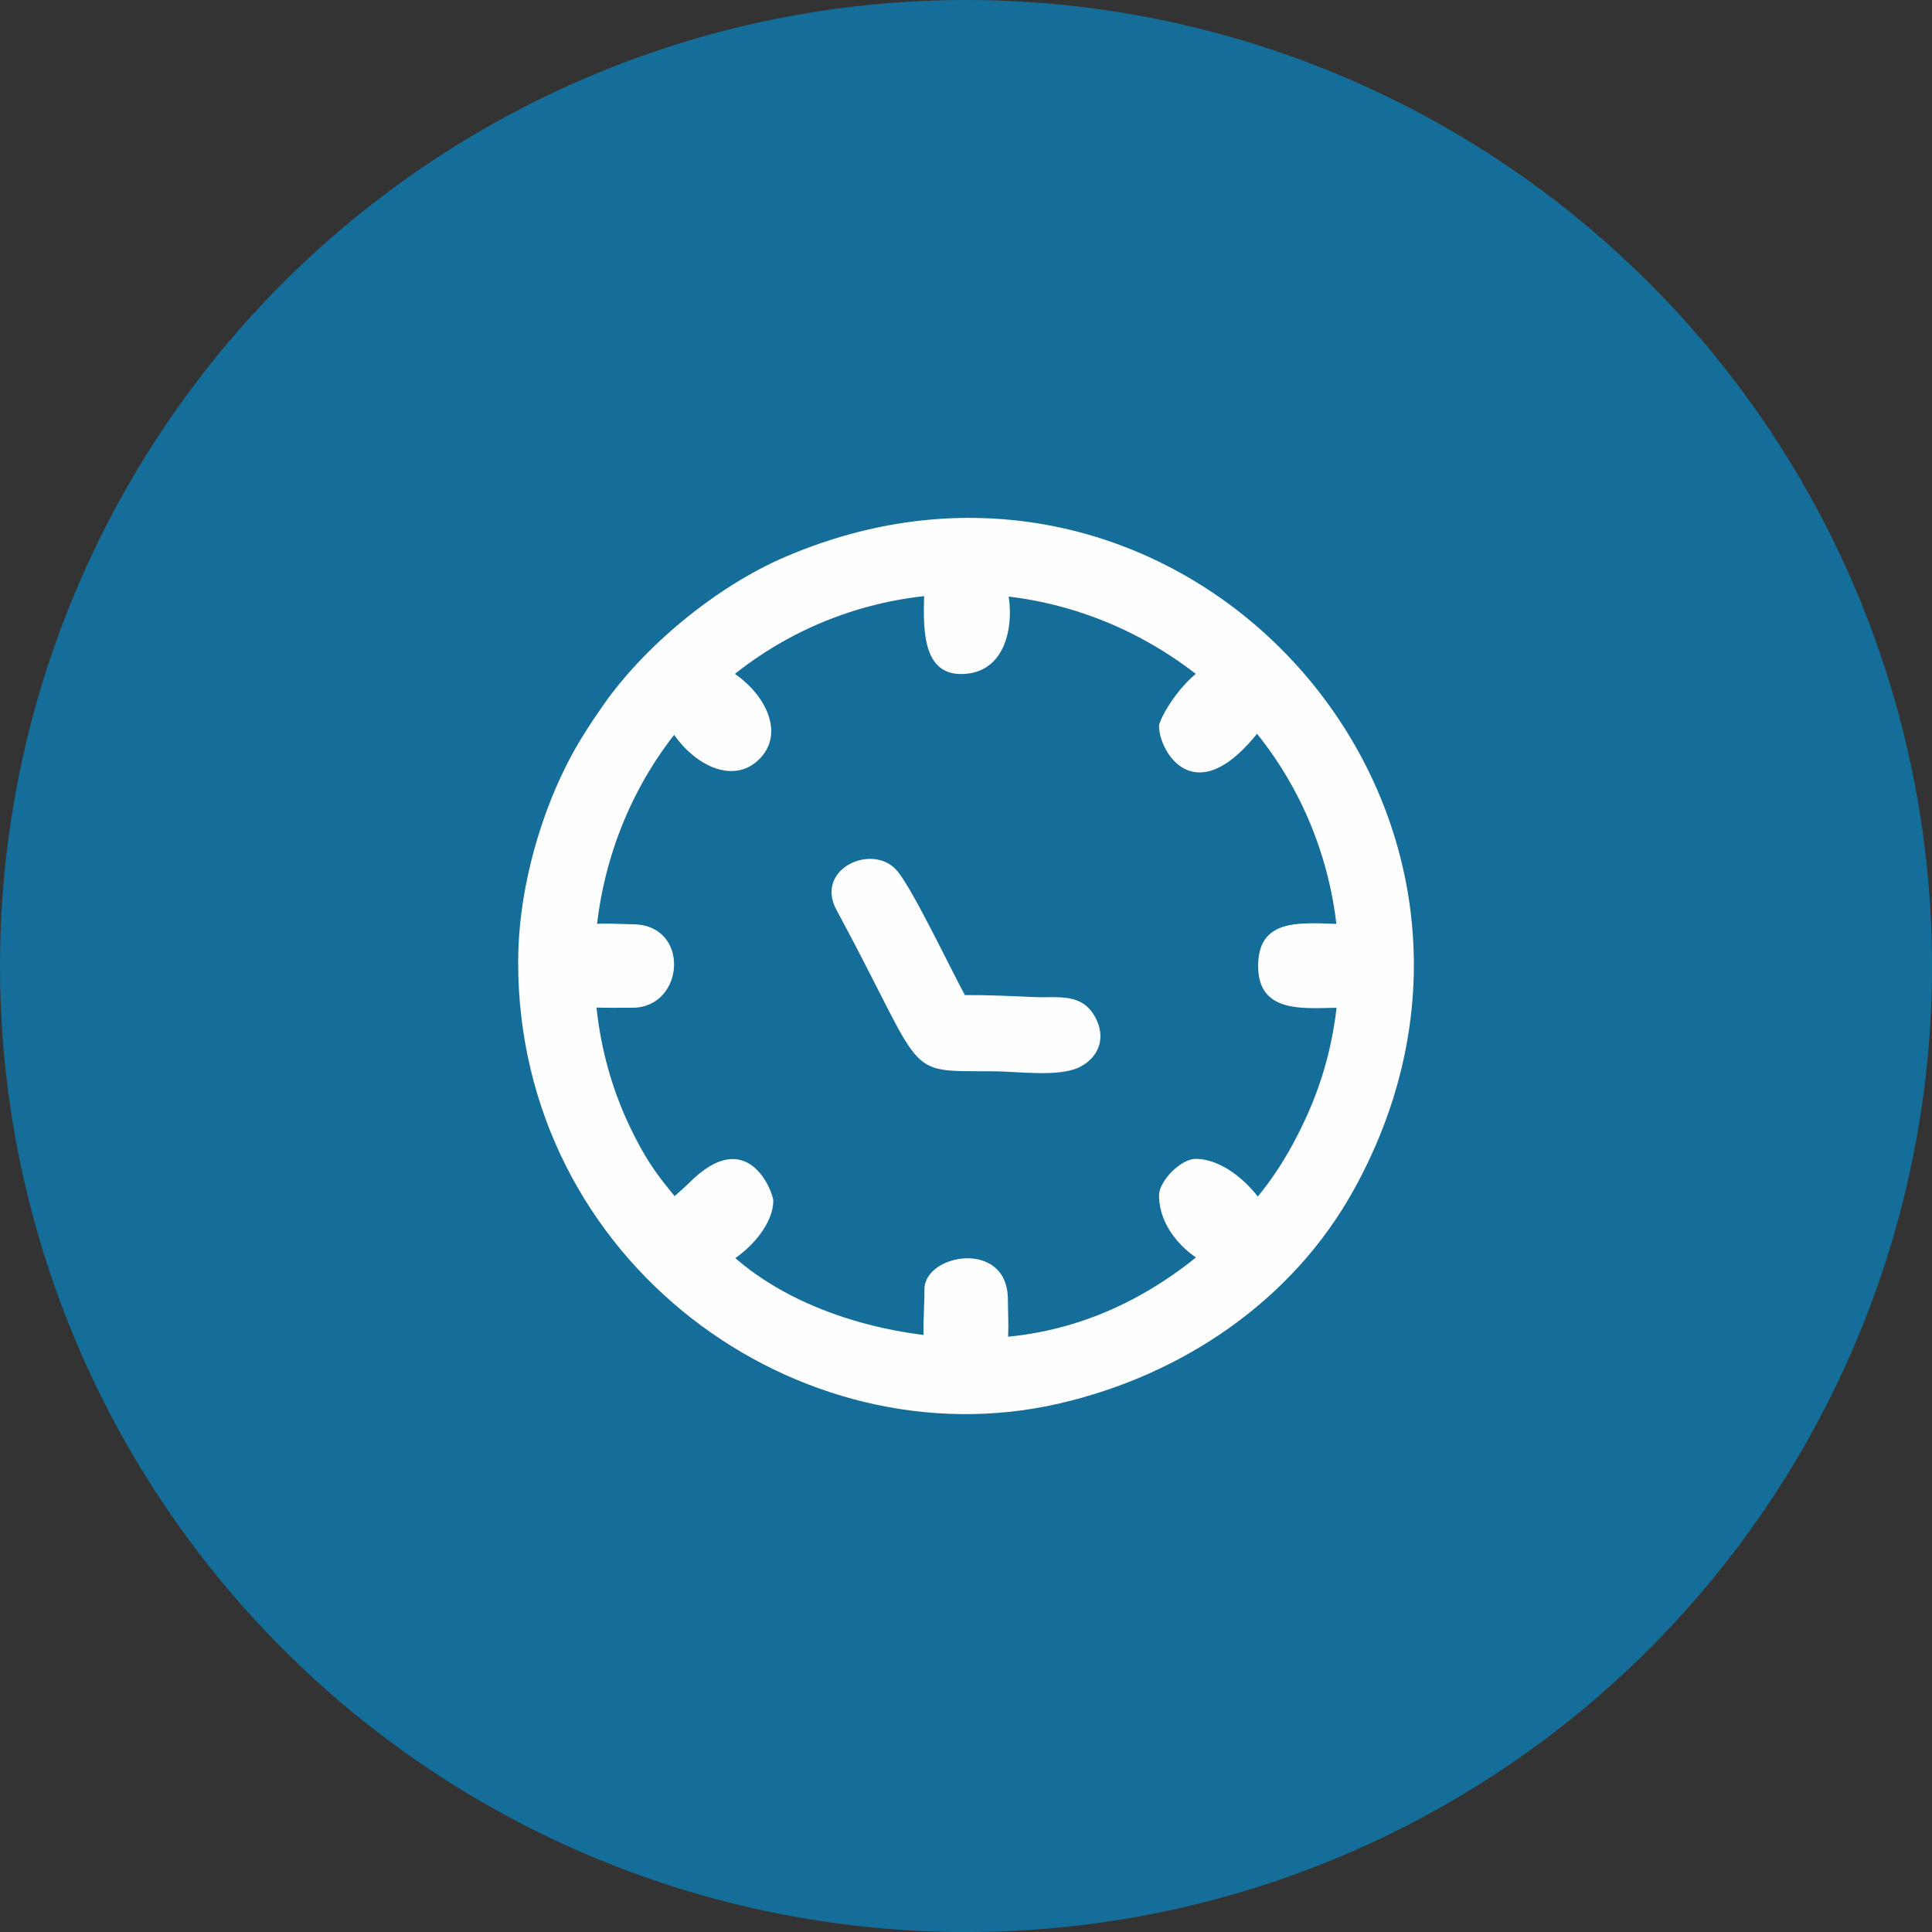
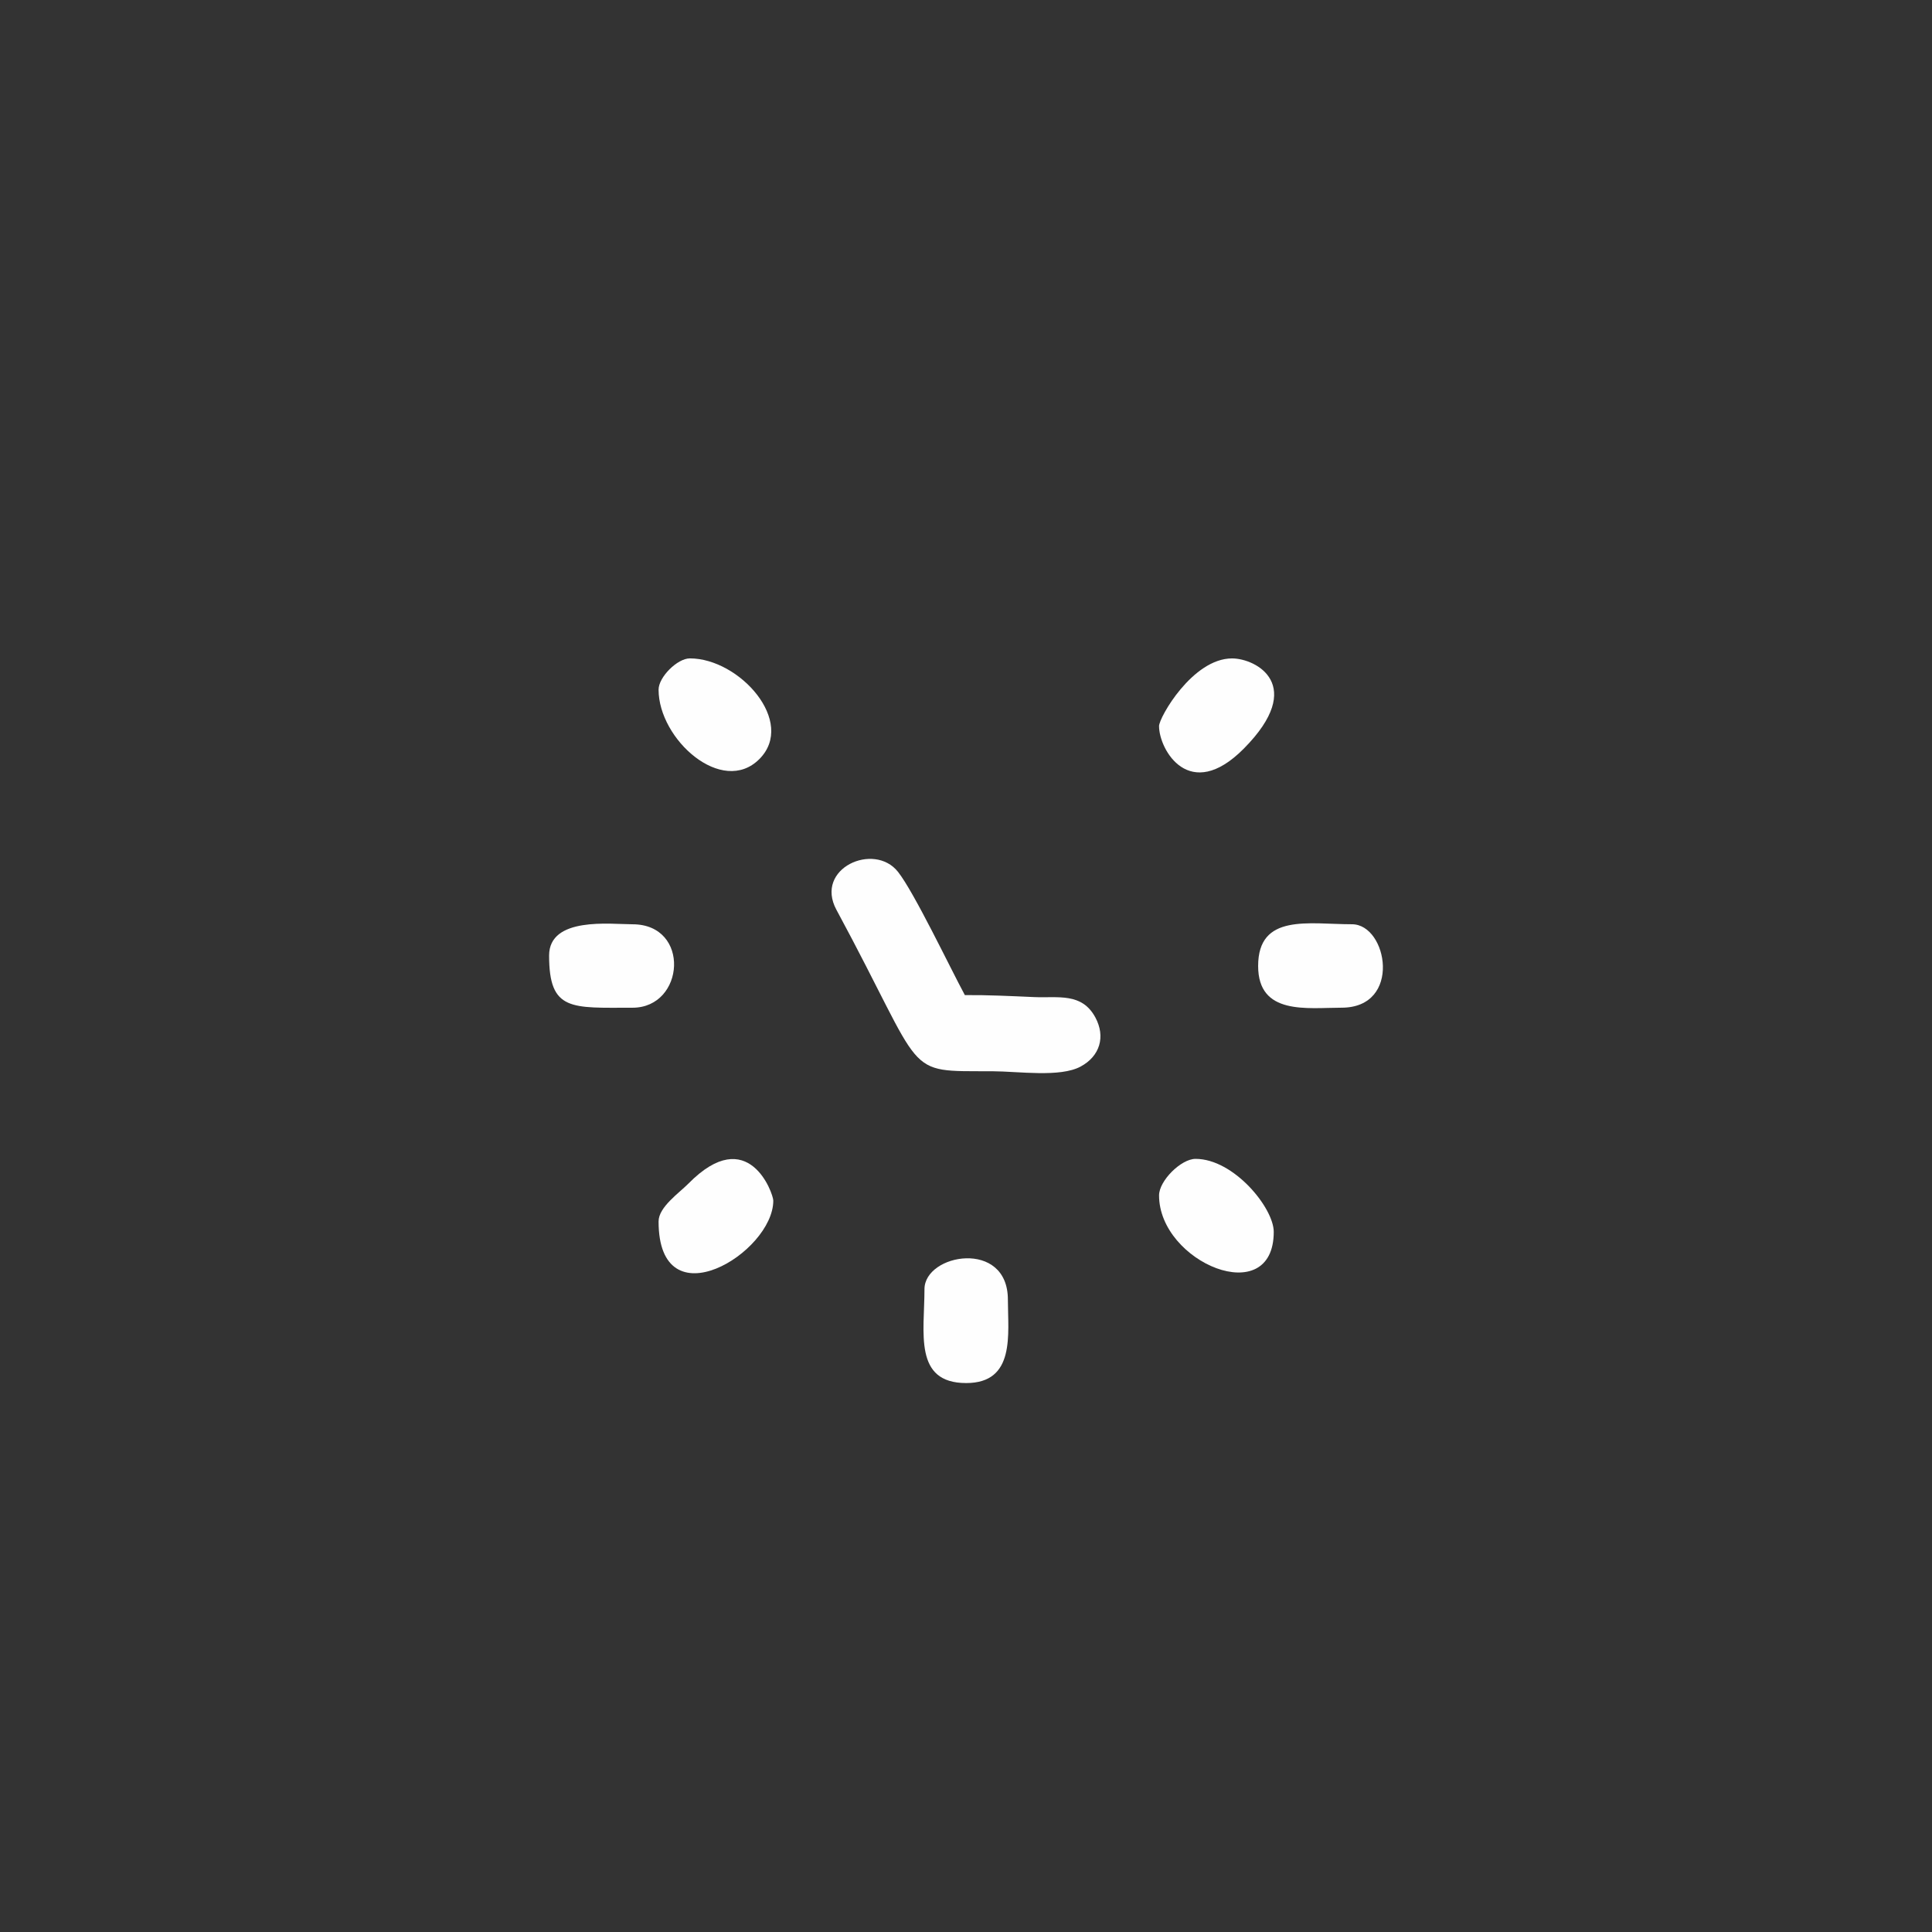
<svg xmlns="http://www.w3.org/2000/svg" xml:space="preserve" width="80px" height="80px" version="1.1" shape-rendering="geometricPrecision" text-rendering="geometricPrecision" image-rendering="optimizeQuality" fill-rule="evenodd" clip-rule="evenodd" viewBox="0 0 71527 71527">
  <rect x="0" y="0" width="71527" height="71527" fill="#333333" stroke="none" />
  <g id="Слой_x0020_1">
-     <circle fill="#156E9A" cx="35764" cy="35764" r="35764" />
-     <path fill="#FEFEFE" d="M36131 49544c-3209,0 -6751,-1019 -9019,-3063 -1127,-1016 -550,-237 -1697,-1659 -864,-1070 -1330,-1537 -2041,-2993 -2556,-5231 -1438,-11737 2645,-15821 5030,-5030 13080,-5432 18722,-680 4626,3897 6155,10584 3585,16107 -758,1628 -1539,2740 -2756,3956 -2473,2470 -5659,4153 -9439,4153zm-16948 -13928c0,11138 10418,18569 20036,16344 4568,-1056 8628,-3808 10895,-7898 7832,-14127 -6344,-29793 -21080,-23429 -2537,1095 -5204,3307 -6731,5518 -635,919 -1063,1583 -1555,2640 -826,1775 -1565,4305 -1565,6825z" />
    <path fill="#FEFEFE" d="M30968 33685c3375,6255 2411,5962 5768,5975 986,4 2509,237 3272,-174 714,-385 929,-1105 544,-1819 -500,-927 -1381,-715 -2252,-752 -892,-39 -1735,-81 -2579,-74 -558,-1035 -1873,-3799 -2475,-4563 -882,-1119 -3108,-131 -2279,1407z" />
    <g id="_1189222416">
      <path fill="#FEFEFE" d="M42911 44256c0,2483 4246,4256 4246,1350 0,-882 -1475,-2702 -2895,-2702 -538,0 -1351,813 -1351,1351z" />
      <path fill="#FEFEFE" d="M24382 45221c0,3759 4247,1161 4247,-772 0,-253 -917,-2889 -3141,-631 -343,348 -1106,869 -1106,1403z" />
      <path fill="#FEFEFE" d="M34226 47730c0,1599 -413,3474 1543,3474 1836,0 1545,-1820 1545,-3089 0,-2248 -3088,-1703 -3088,-385z" />
      <path fill="#FEFEFE" d="M46579 35763c0,1836 1819,1544 3088,1544 2249,0 1704,-3089 386,-3089 -1599,0 -3474,-412 -3474,1545z" />
      <path fill="#FEFEFE" d="M20329 35377c0,2074 831,1931 3088,1931 1941,0 2160,-3089 0,-3089 -805,0 -3088,-294 -3088,1158z" />
      <path fill="#FEFEFE" d="M42911 26885c0,864 1124,2865 3142,826 2325,-2350 445,-3335 -440,-3335 -1459,0 -2703,2186 -2703,2509z" />
      <path fill="#FEFEFE" d="M24382 25533c0,1838 2354,3947 3730,2571 1375,-1376 -735,-3729 -2572,-3729 -464,0 -1158,693 -1158,1158z" />
-       <path fill="#FEFEFE" d="M34226 21480c0,1198 -309,3474 1351,3474 2659,0 1978,-4632 579,-4632 -728,0 -1930,134 -1930,1158z" />
    </g>
  </g>
</svg>